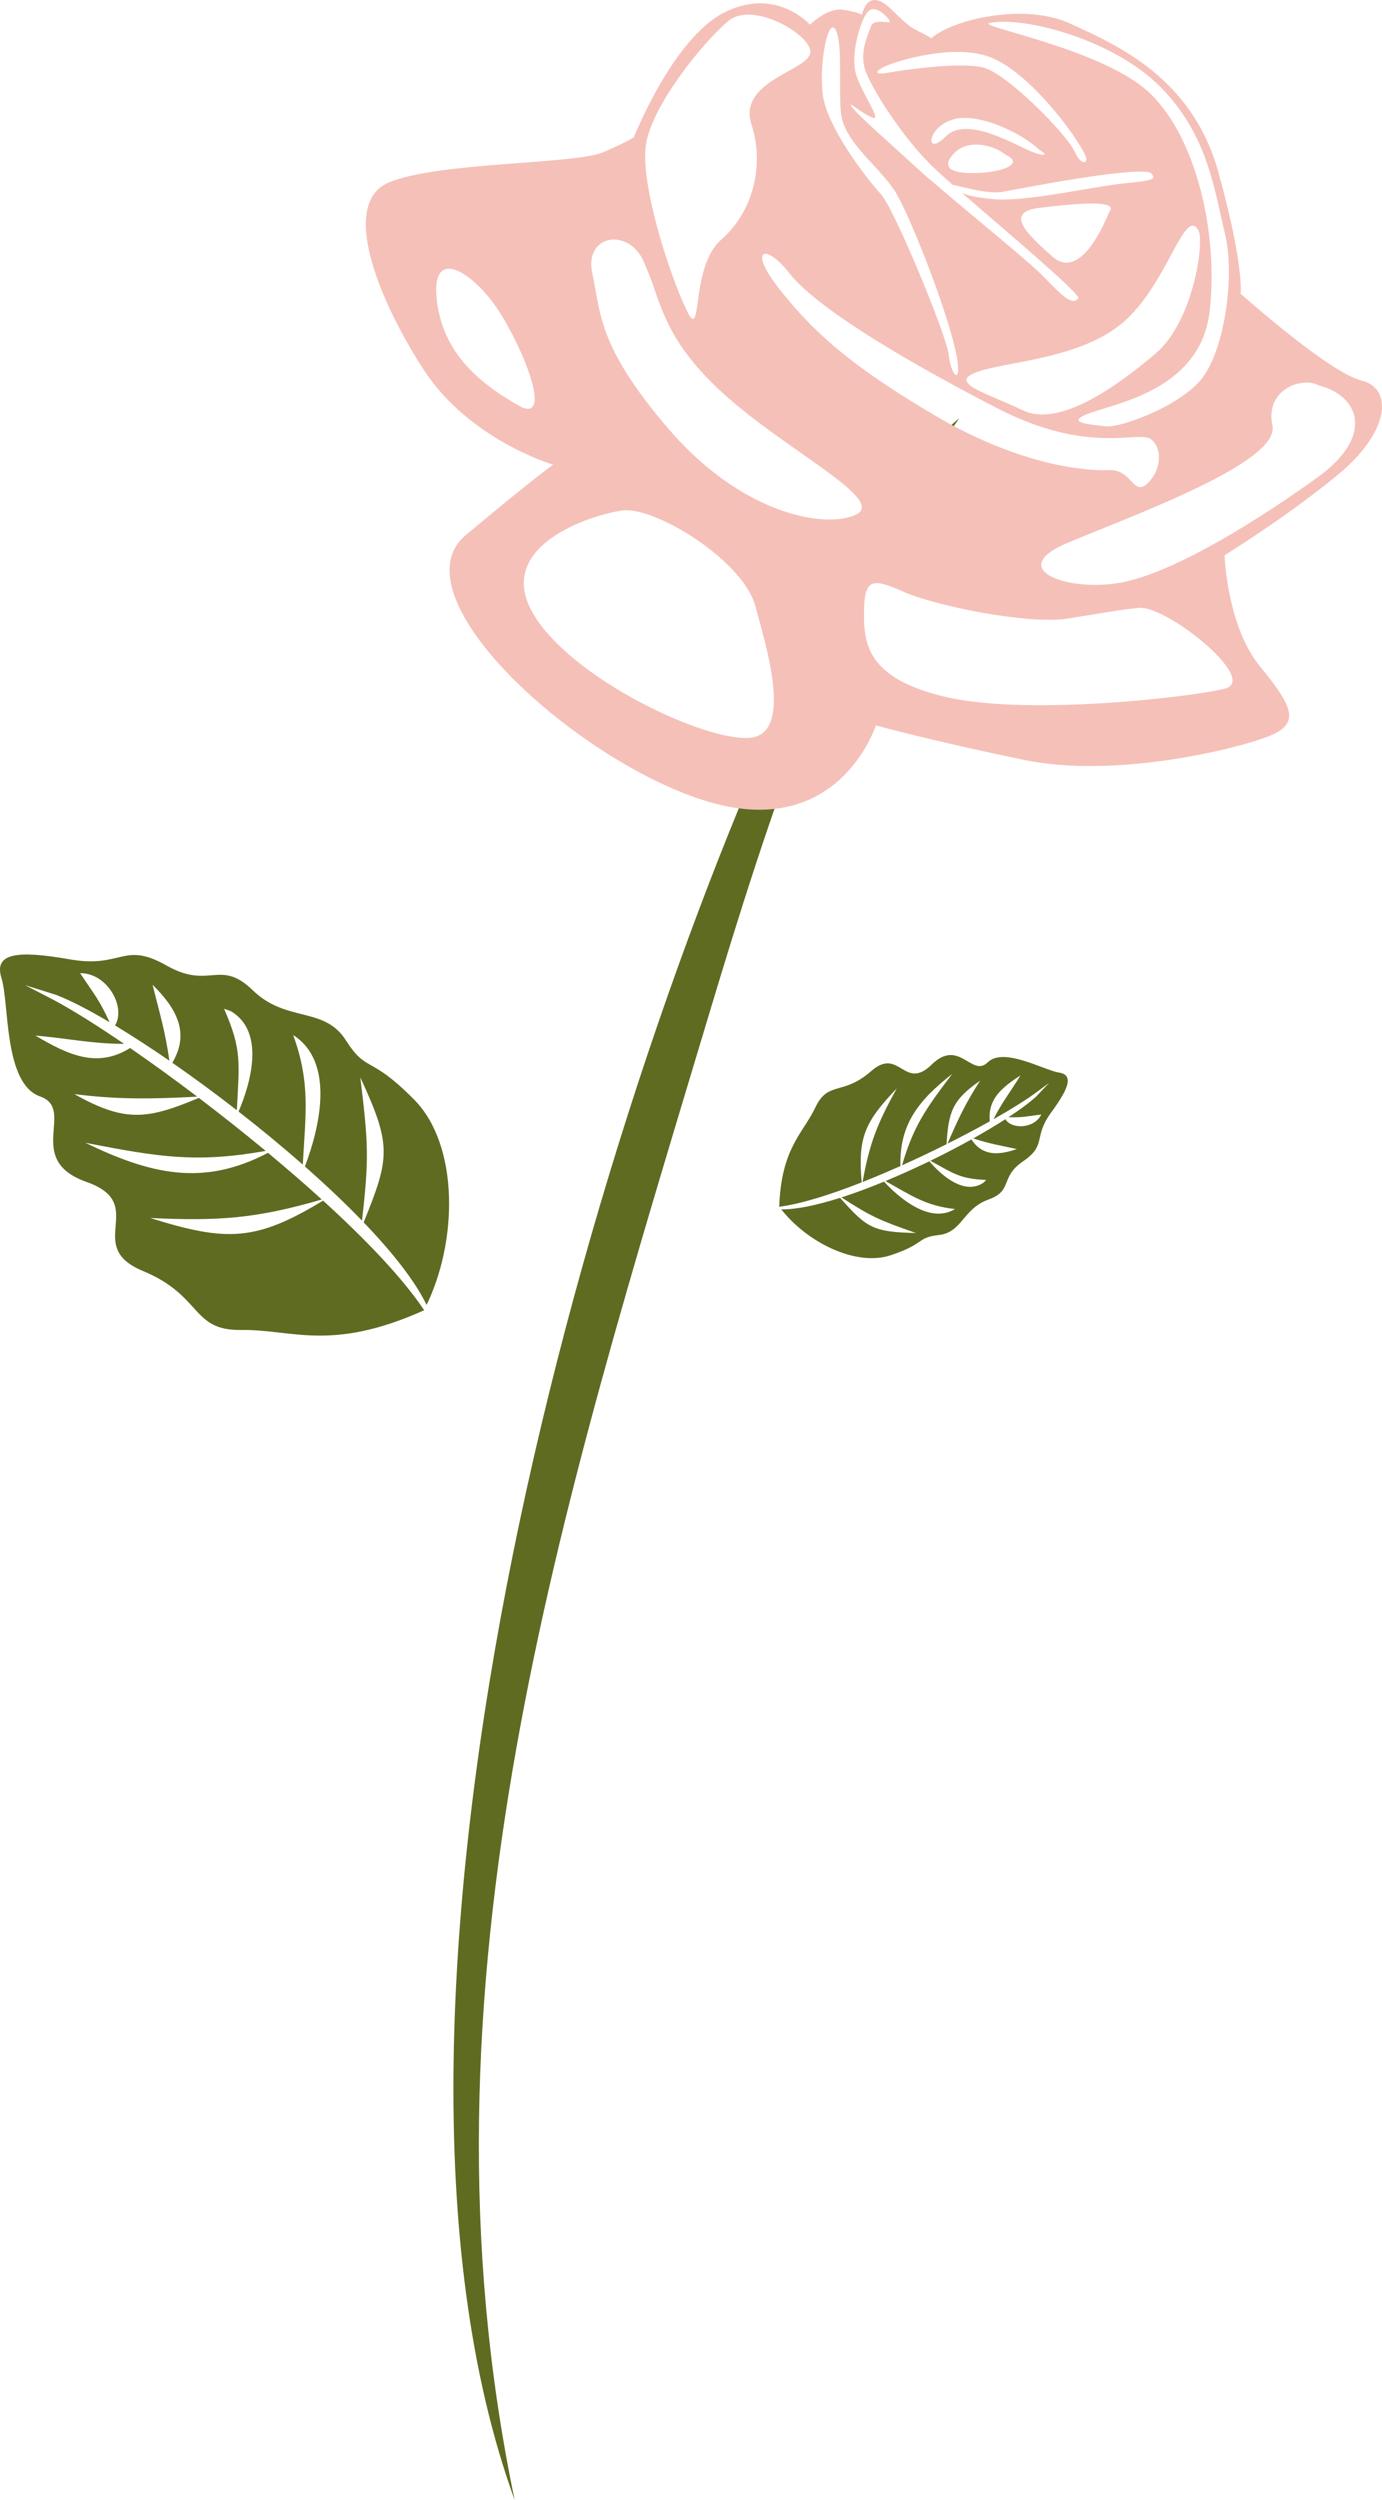
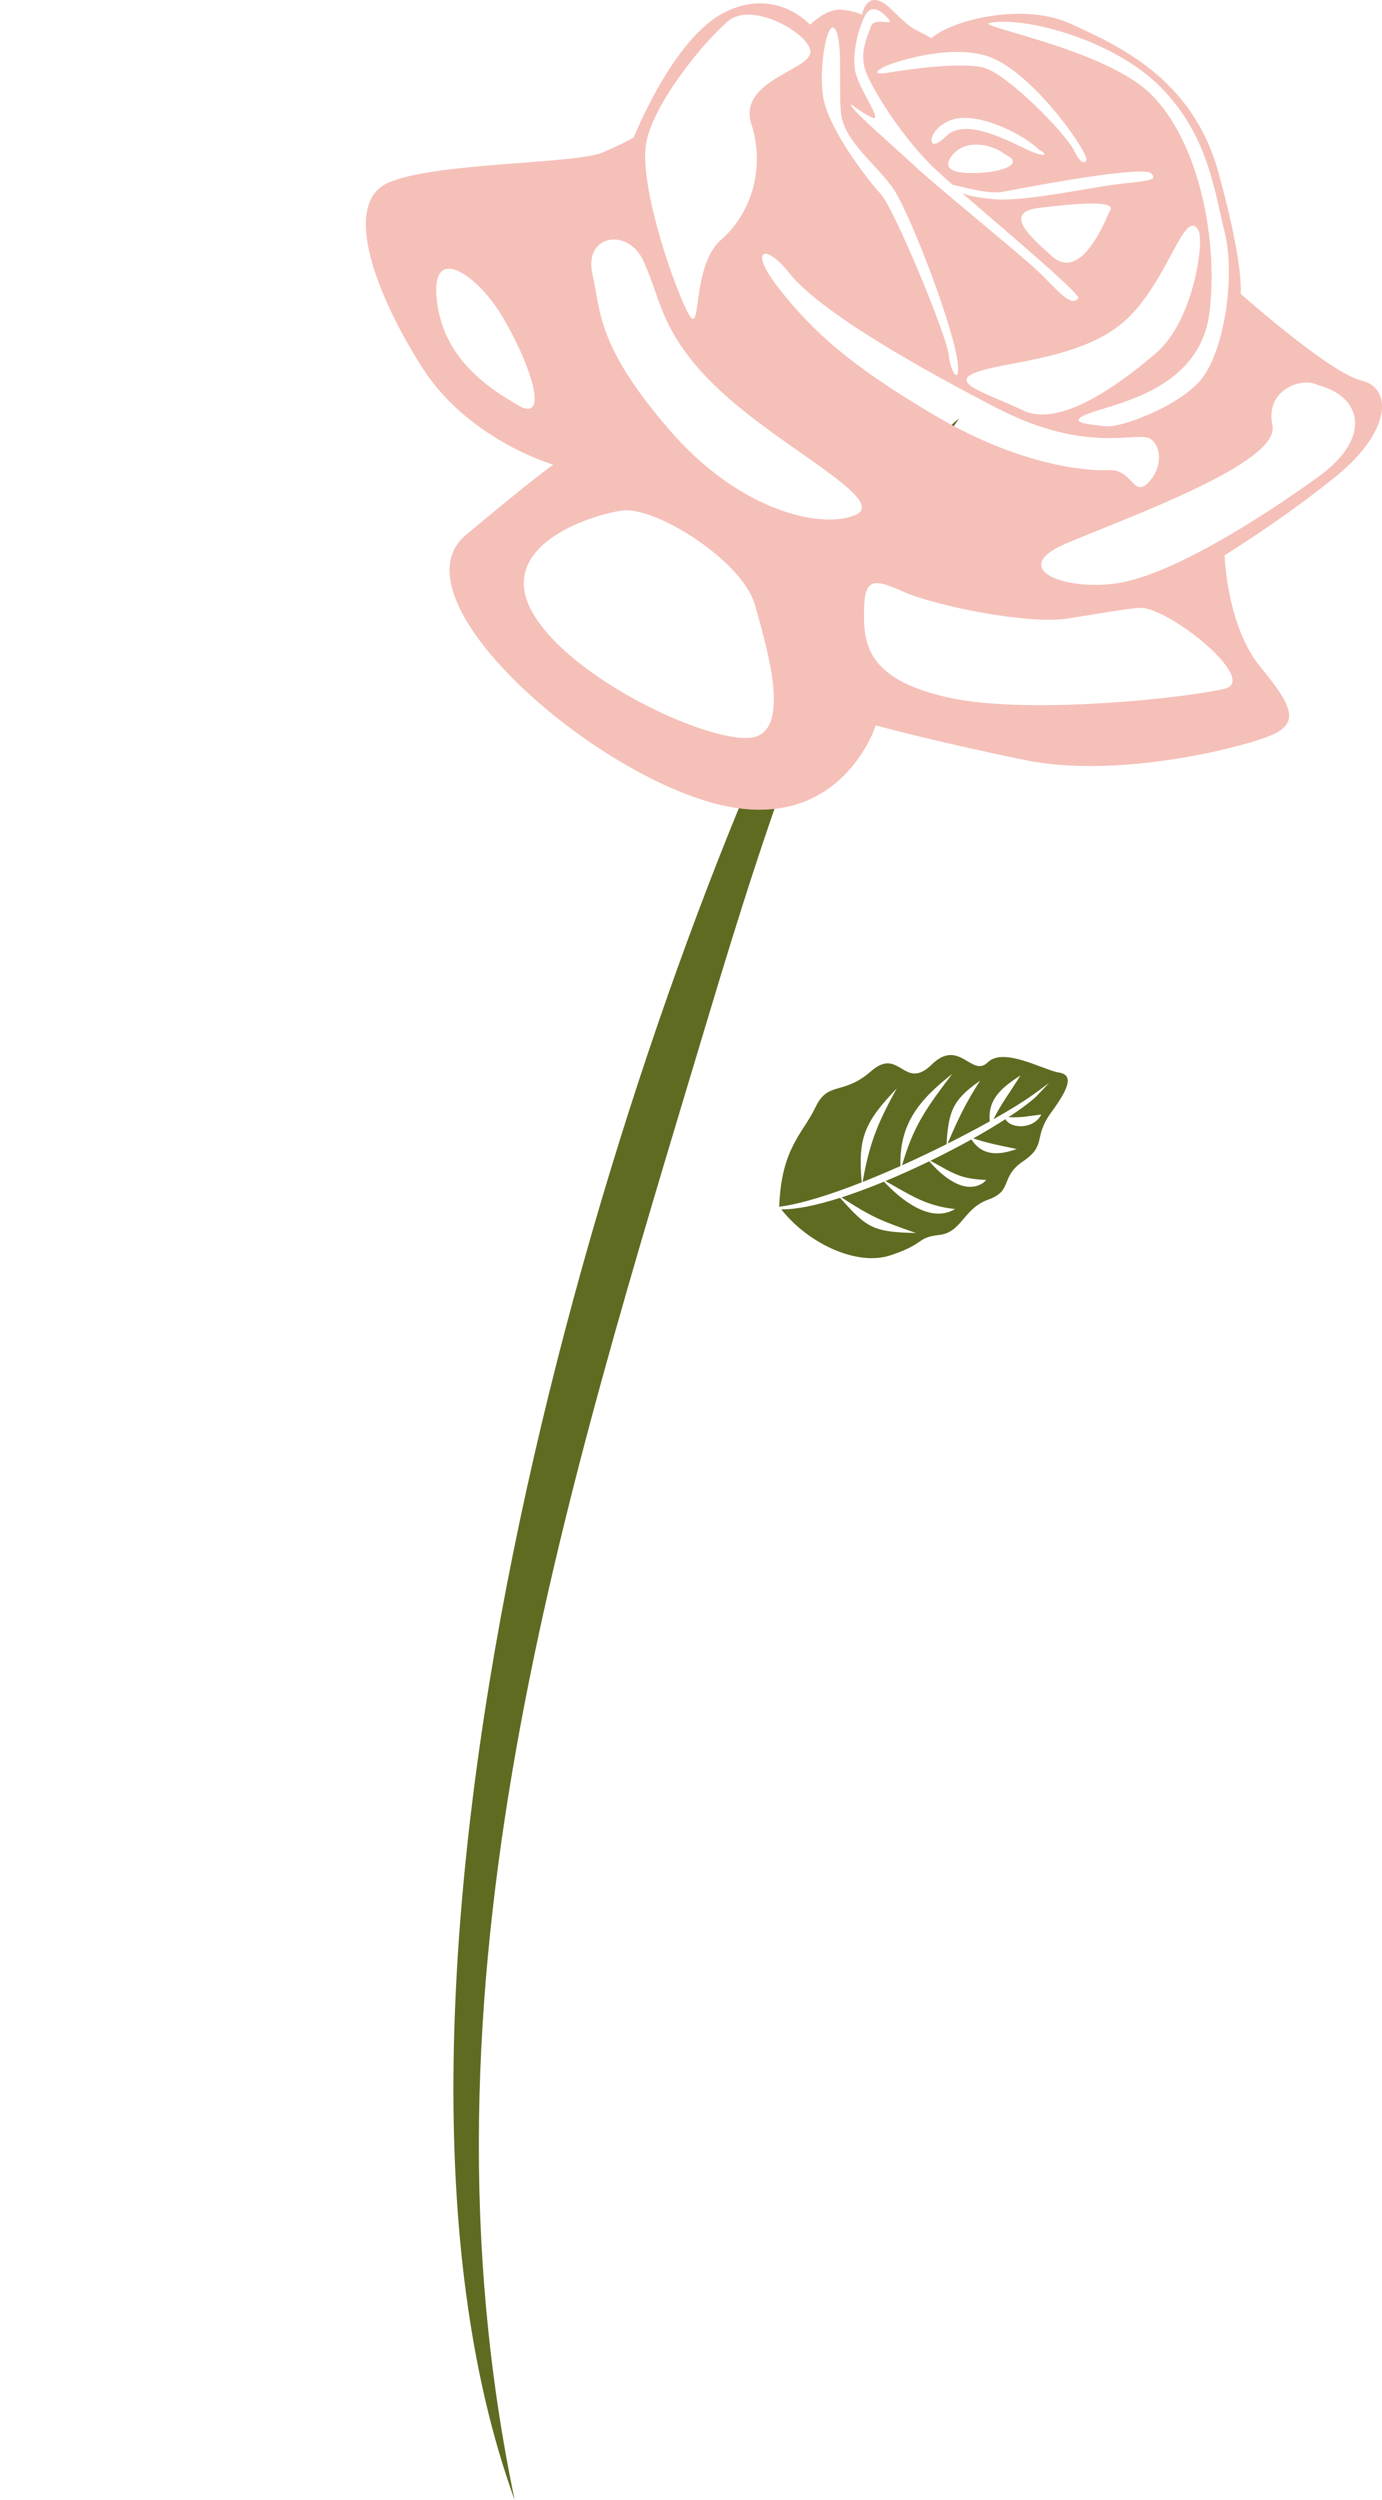
<svg xmlns="http://www.w3.org/2000/svg" xml:space="preserve" width="261px" height="472px" version="1.1" style="shape-rendering:geometricPrecision; text-rendering:geometricPrecision; image-rendering:optimizeQuality; fill-rule:evenodd; clip-rule:evenodd" viewBox="0 0 27430 49605">
  <defs>
    <style type="text/css">
   
    .fil0 {fill:#5E6B21}
    .fil1 {fill:#F5C0B8}
   
  </style>
  </defs>
  <g id="Слой_x0020_1">
-     <path class="fil0" d="M8413 26000l3 -7c-416,-625 -1146,-1390 -2004,-2171 -1329,809 -1915,820 -3431,345 1380,65 2113,8 3406,-367 -340,-309 -700,-620 -1068,-926 -1281,673 -2322,431 -3627,-200 1464,285 2201,406 3582,162 -439,-363 -888,-718 -1327,-1052 -1014,424 -1457,496 -2470,-75 872,111 1576,97 2438,50 -463,-350 -914,-677 -1333,-965 -651,408 -1231,138 -1881,-248 702,65 1125,164 1762,166 -544,-371 -1025,-672 -1393,-869l-572 -296 619 194c281,109 644,296 1059,542 -210,-450 -266,-495 -586,-974 541,-5 916,674 693,1037 334,202 698,438 1079,700 -80,-570 -185,-911 -334,-1507 472,467 747,950 392,1548 416,288 850,607 1281,942 45,-931 108,-1191 -254,-2014l130 46c690,398 404,1423 158,1994 434,338 866,694 1275,1053 54,-1005 156,-1621 -191,-2571 836,534 527,1834 233,2607 407,360 791,722 1133,1075 144,-1253 124,-1531 -33,-2841l0 0c626,1351 586,1592 66,2876 571,594 1018,1160 1249,1638 -12,24 -24,48 -35,72 667,-1314 682,-3242 -211,-4145 -901,-911 -930,-513 -1360,-1184 -431,-671 -1177,-341 -1840,-983 -663,-642 -851,-4 -1715,-494 -865,-491 -874,61 -1921,-123 -1047,-184 -1512,-126 -1355,374 157,500 40,2090 765,2346 725,255 -331,1254 921,1696 1252,442 -78,1270 1118,1766 1196,496 952,1188 1958,1172 1006,-15 1771,441 3621,-389z" />
    <path class="fil0" d="M10215 49605c-3608,-9946 1549,-27837 5917,-36875 559,-1156 1763,-3511 2908,-4432 -2327,3331 -3828,8034 -4966,11823 -2931,9765 -5988,19275 -3859,29484z" />
    <path class="fil1" d="M18488 758c420,-375 1845,-707 2749,-292 903,414 2418,1060 2940,2933 521,1873 447,2429 447,2429 0,0 1762,1570 2398,1722 637,153 566,1026 -483,1883 -1050,858 -2233,1584 -2233,1584 0,0 41,1402 710,2215 670,813 779,1130 173,1374 -606,244 -3034,851 -4863,472 -1829,-378 -2943,-685 -2943,-685 0,0 -719,2283 -3319,1516 -2600,-768 -6258,-4091 -4815,-5296 1443,-1205 1732,-1393 1732,-1393 0,0 -1672,-486 -2586,-1905 -913,-1420 -1647,-3290 -672,-3697 975,-407 3701,-355 4254,-599 553,-243 605,-297 605,-297 0,0 774,-1965 1801,-2478 1026,-513 1695,247 1695,247 0,0 340,-347 659,-297 317,49 371,102 371,102 0,0 100,-583 581,-112 481,471 400,340 799,574zm1478 2316c-277,-219 -761,-306 -1020,-42 -259,264 -127,420 435,401 562,-19 939,-193 585,-359zm665 -98c-330,-324 -1236,-772 -1744,-597 -508,175 -515,737 -115,328 402,-409 1335,143 1663,284 328,140 367,75 196,-15zm916 121c-168,-395 -1152,-1717 -1941,-1980 -761,-254 -1907,124 -2076,217 -169,93 -181,159 132,103 313,-55 1396,-210 1855,-97 458,113 1647,1304 1820,1681 133,287 270,217 210,76zm469 1106c-166,407 -614,1340 -1128,888 -515,-453 -950,-879 -271,-965 679,-85 1619,-173 1399,77zm816 -779c132,130 80,156 -521,215 -601,58 -1944,372 -2585,313 -352,-32 -523,-74 -634,-125 868,755 2229,1895 2314,2082 -129,210 -420,-152 -763,-489 -343,-336 -1991,-1666 -2466,-2106 -475,-439 -1160,-1034 -1266,-1189 -107,-156 157,103 394,205 236,102 -228,-508 -323,-886 -95,-378 82,-955 198,-1152 115,-197 286,-107 445,74 159,181 -262,-50 -339,160 -76,210 -230,525 -108,877 121,352 745,1352 1379,1947 90,85 211,193 351,316 174,34 703,193 987,141 378,-69 2556,-497 2937,-383zm-3817 3868c-6,-601 -933,-3009 -1264,-3516 -332,-506 -1017,-970 -1062,-1558 -45,-587 39,-1386 -108,-1632 -146,-247 -333,682 -248,1309 85,627 867,1651 1144,1949 277,298 1309,2810 1352,3189 43,379 202,560 186,259zm-2961 -6176c-158,302 -1402,545 -1140,1350 262,805 41,1730 -600,2290 -640,561 -347,2126 -701,1369 -354,-758 -902,-2483 -794,-3245 107,-763 1110,-2019 1636,-2463 526,-443 1850,397 1599,699zm6552 10945c556,-48 2396,1431 1703,1604 -693,172 -3898,535 -5505,171 -1608,-364 -1665,-1074 -1655,-1720 10,-645 175,-647 790,-372 615,275 2471,653 3247,530 776,-124 1103,-185 1420,-213zm-7625 -72c189,710 786,2539 -72,2647 -860,108 -3601,-1171 -4342,-2486 -741,-1316 1138,-1930 1782,-2020 644,-89 2358,969 2632,1859zm-2168 -6709c304,658 312,1419 1564,2547 1251,1129 3246,2101 2604,2389 -642,287 -2283,-43 -3706,-1699 -1422,-1656 -1346,-2302 -1519,-3094 -174,-792 784,-935 1057,-143zm-2453 2803c-915,-504 -1582,-1125 -1692,-2149 -109,-1025 656,-570 1142,104 487,673 1181,2303 550,2045zm12475 626c218,145 246,570 -47,870 -293,298 -317,-275 -779,-252 -462,23 -1776,-92 -3470,-1093 -1693,-1000 -2402,-1659 -3058,-2484 -656,-826 -286,-933 182,-335 618,789 2711,1951 4114,2677 1822,944 2803,447 3058,617zm3318 -1069c853,213 1120,1024 1,1830 -1121,807 -2756,1841 -3827,2074 -1070,232 -2407,-235 -1154,-766 1252,-530 4238,-1596 4082,-2334 -155,-738 619,-968 898,-804zm-2369 -3075c126,205 -86,1805 -851,2453 -764,648 -1906,1470 -2629,1124 -722,-346 -1508,-547 -909,-762 599,-215 2114,-256 2956,-1036 842,-780 1155,-2233 1433,-1779zm-4139 -4110c674,-137 2463,327 3397,1279 934,952 1056,2024 1269,2891 212,867 -13,2404 -507,2946 -494,541 -1600,922 -1859,888 -260,-35 -889,-65 -281,-275 609,-210 2178,-503 2347,-2021 170,-1518 -256,-3401 -1171,-4298 -915,-897 -3508,-1347 -3195,-1410z" />
    <path class="fil0" d="M15466 23941l3 3c430,-56 1011,-239 1634,-484 -80,-894 63,-1200 696,-1864 -386,697 -543,1092 -678,1857 246,-98 499,-205 751,-317 -22,-835 369,-1312 1028,-1828 -521,686 -771,1037 -996,1814 299,-135 597,-277 883,-419 38,-633 113,-881 667,-1260 -279,423 -452,791 -647,1249 299,-150 583,-300 839,-443 -45,-442 242,-673 608,-911 -212,347 -371,541 -535,869 331,-186 609,-359 805,-500l299 -220 -258 271c-128,118 -318,258 -550,410 285,6 324,-11 653,-55 -136,282 -583,303 -714,94 -189,122 -404,250 -637,381 316,104 519,136 865,211 -361,125 -682,144 -901,-191 -255,142 -530,285 -814,423 471,260 590,359 1108,381l-57 56c-382,256 -840,-154 -1073,-426 -286,138 -580,271 -870,392 507,283 800,493 1380,555 -489,297 -1084,-194 -1409,-543 -290,119 -576,226 -845,313 612,394 761,454 1479,706l0 0c-859,-19 -974,-102 -1506,-698 -452,144 -860,232 -1166,229 -9,-12 -19,-24 -28,-36 510,680 1505,1179 2199,946 702,-234 503,-350 960,-402 457,-52 476,-522 977,-702 502,-180 219,-440 693,-762 474,-323 191,-469 553,-964 362,-495 450,-750 151,-796 -298,-47 -1092,-512 -1409,-201 -317,310 -565,-491 -1112,44 -548,536 -638,-363 -1200,129 -561,493 -857,190 -1105,715 -249,525 -679,805 -721,1974z" />
  </g>
</svg>